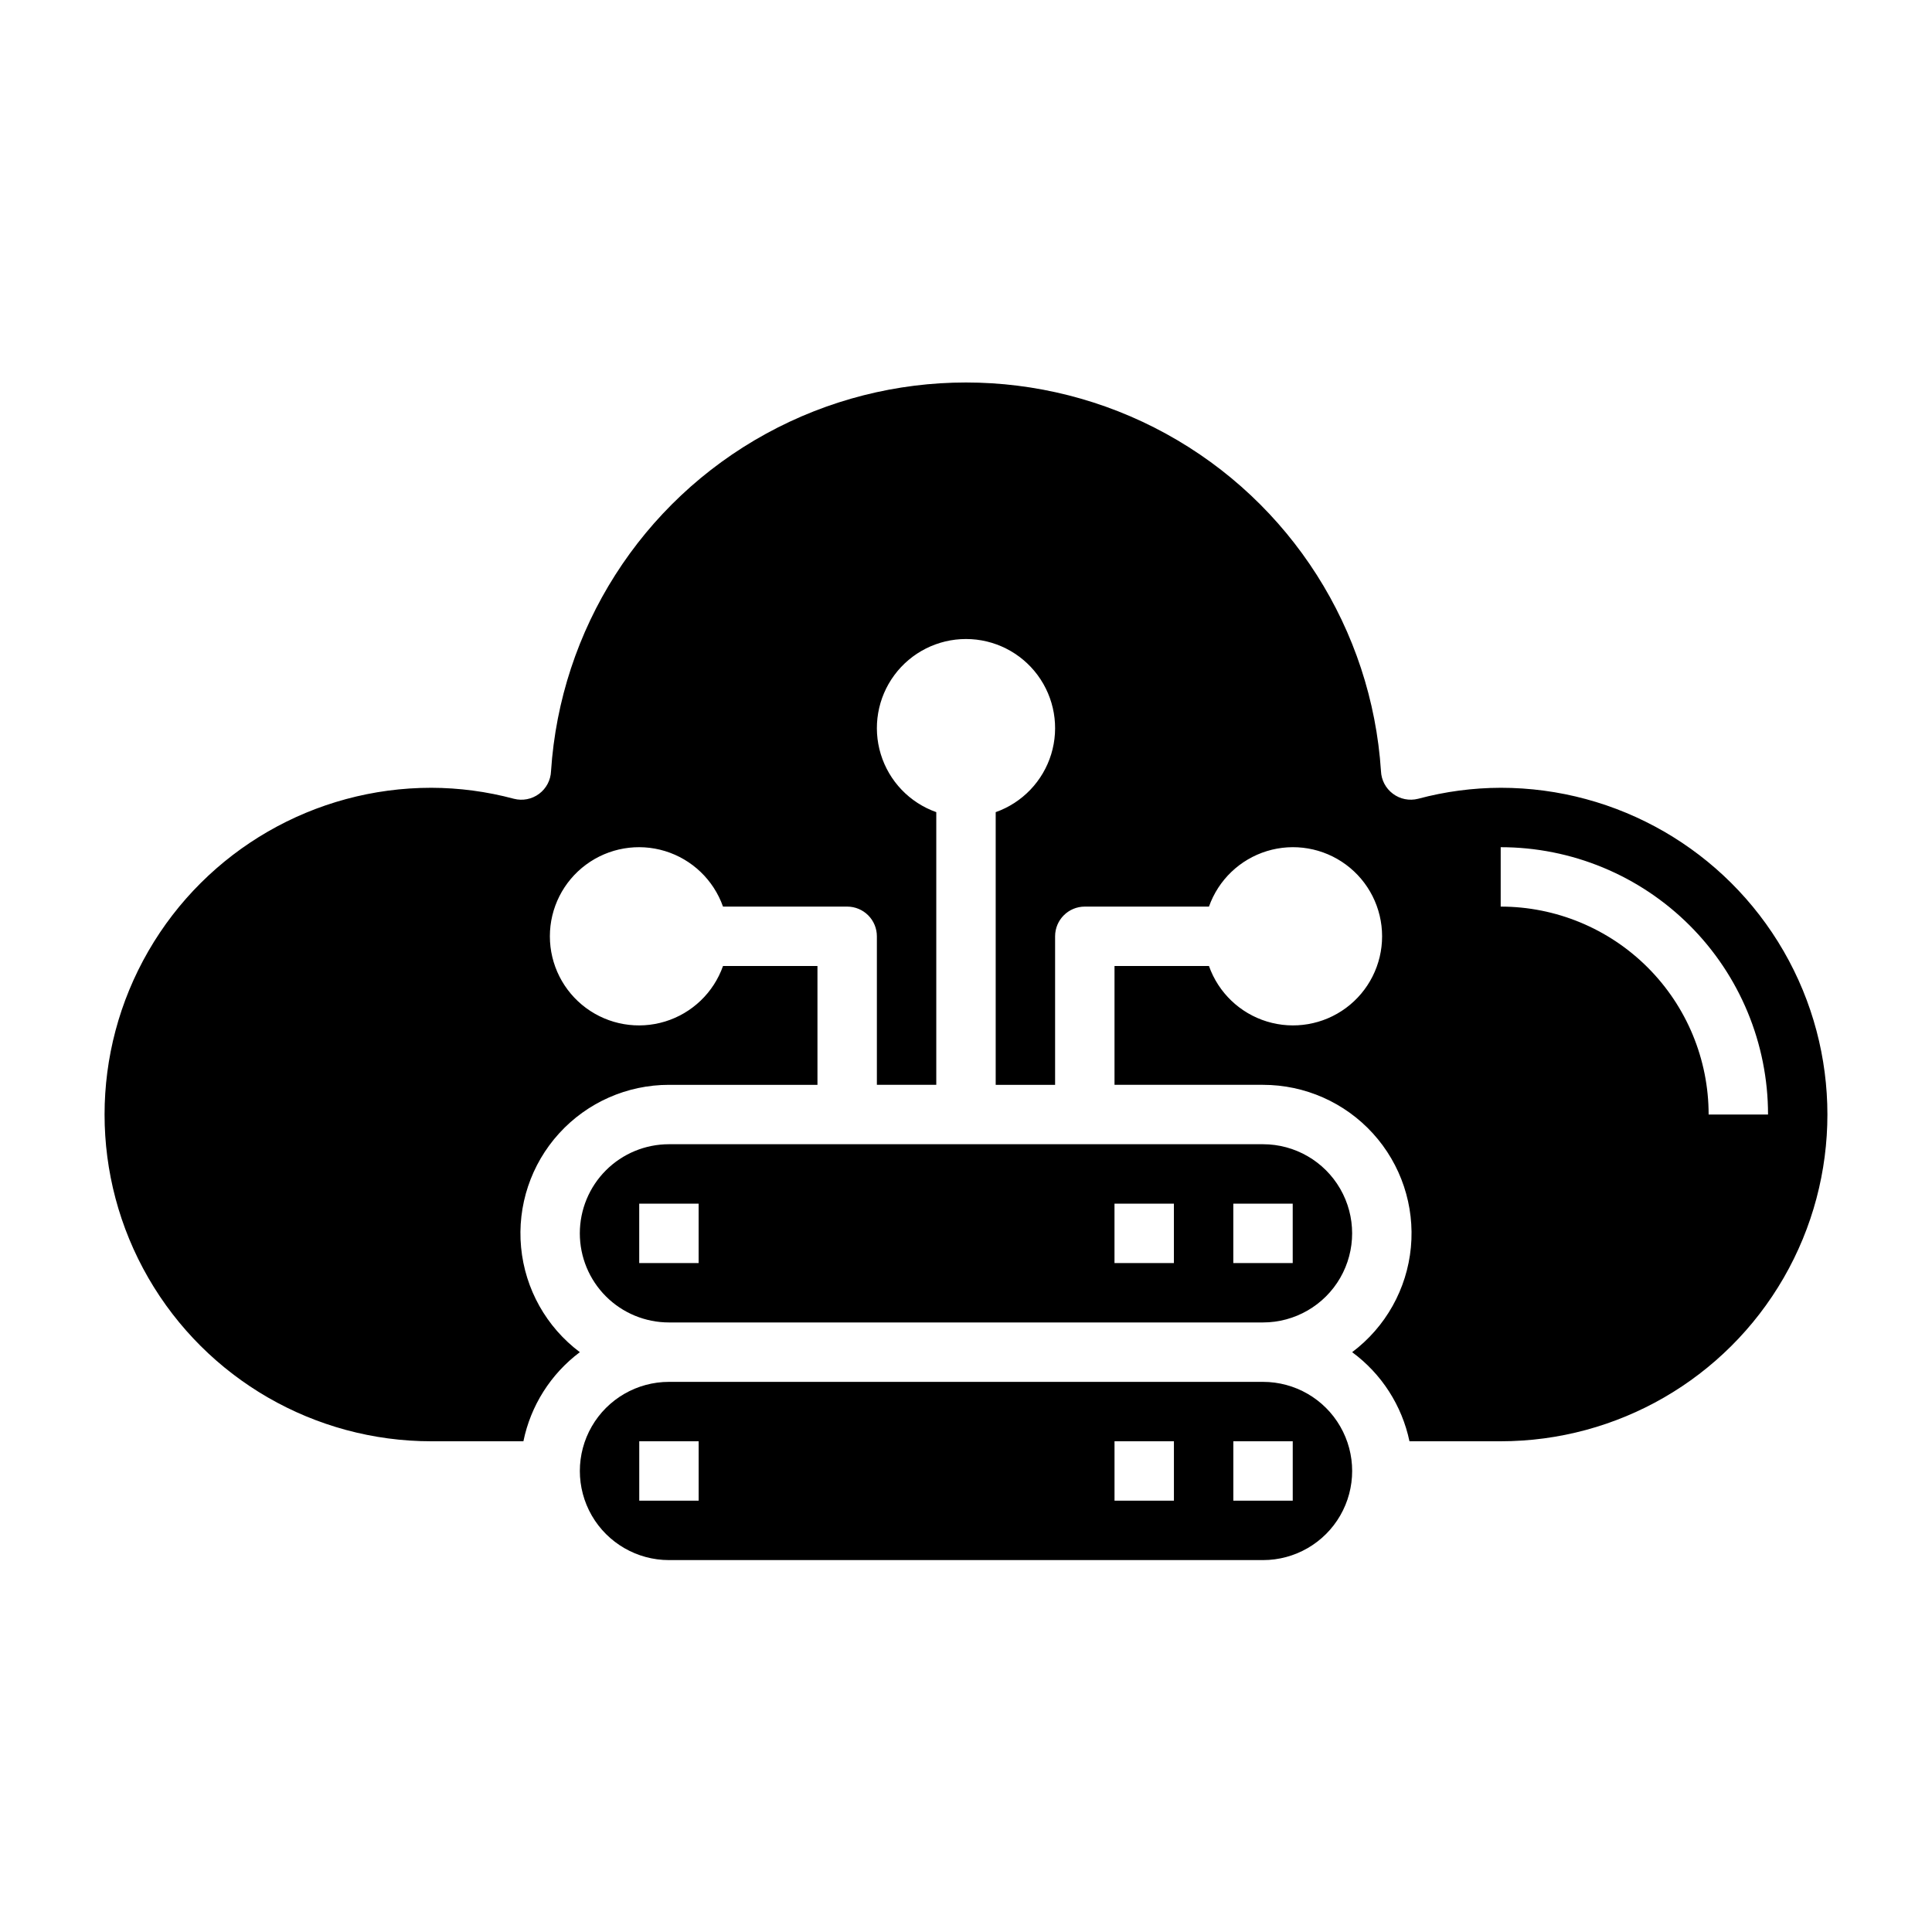
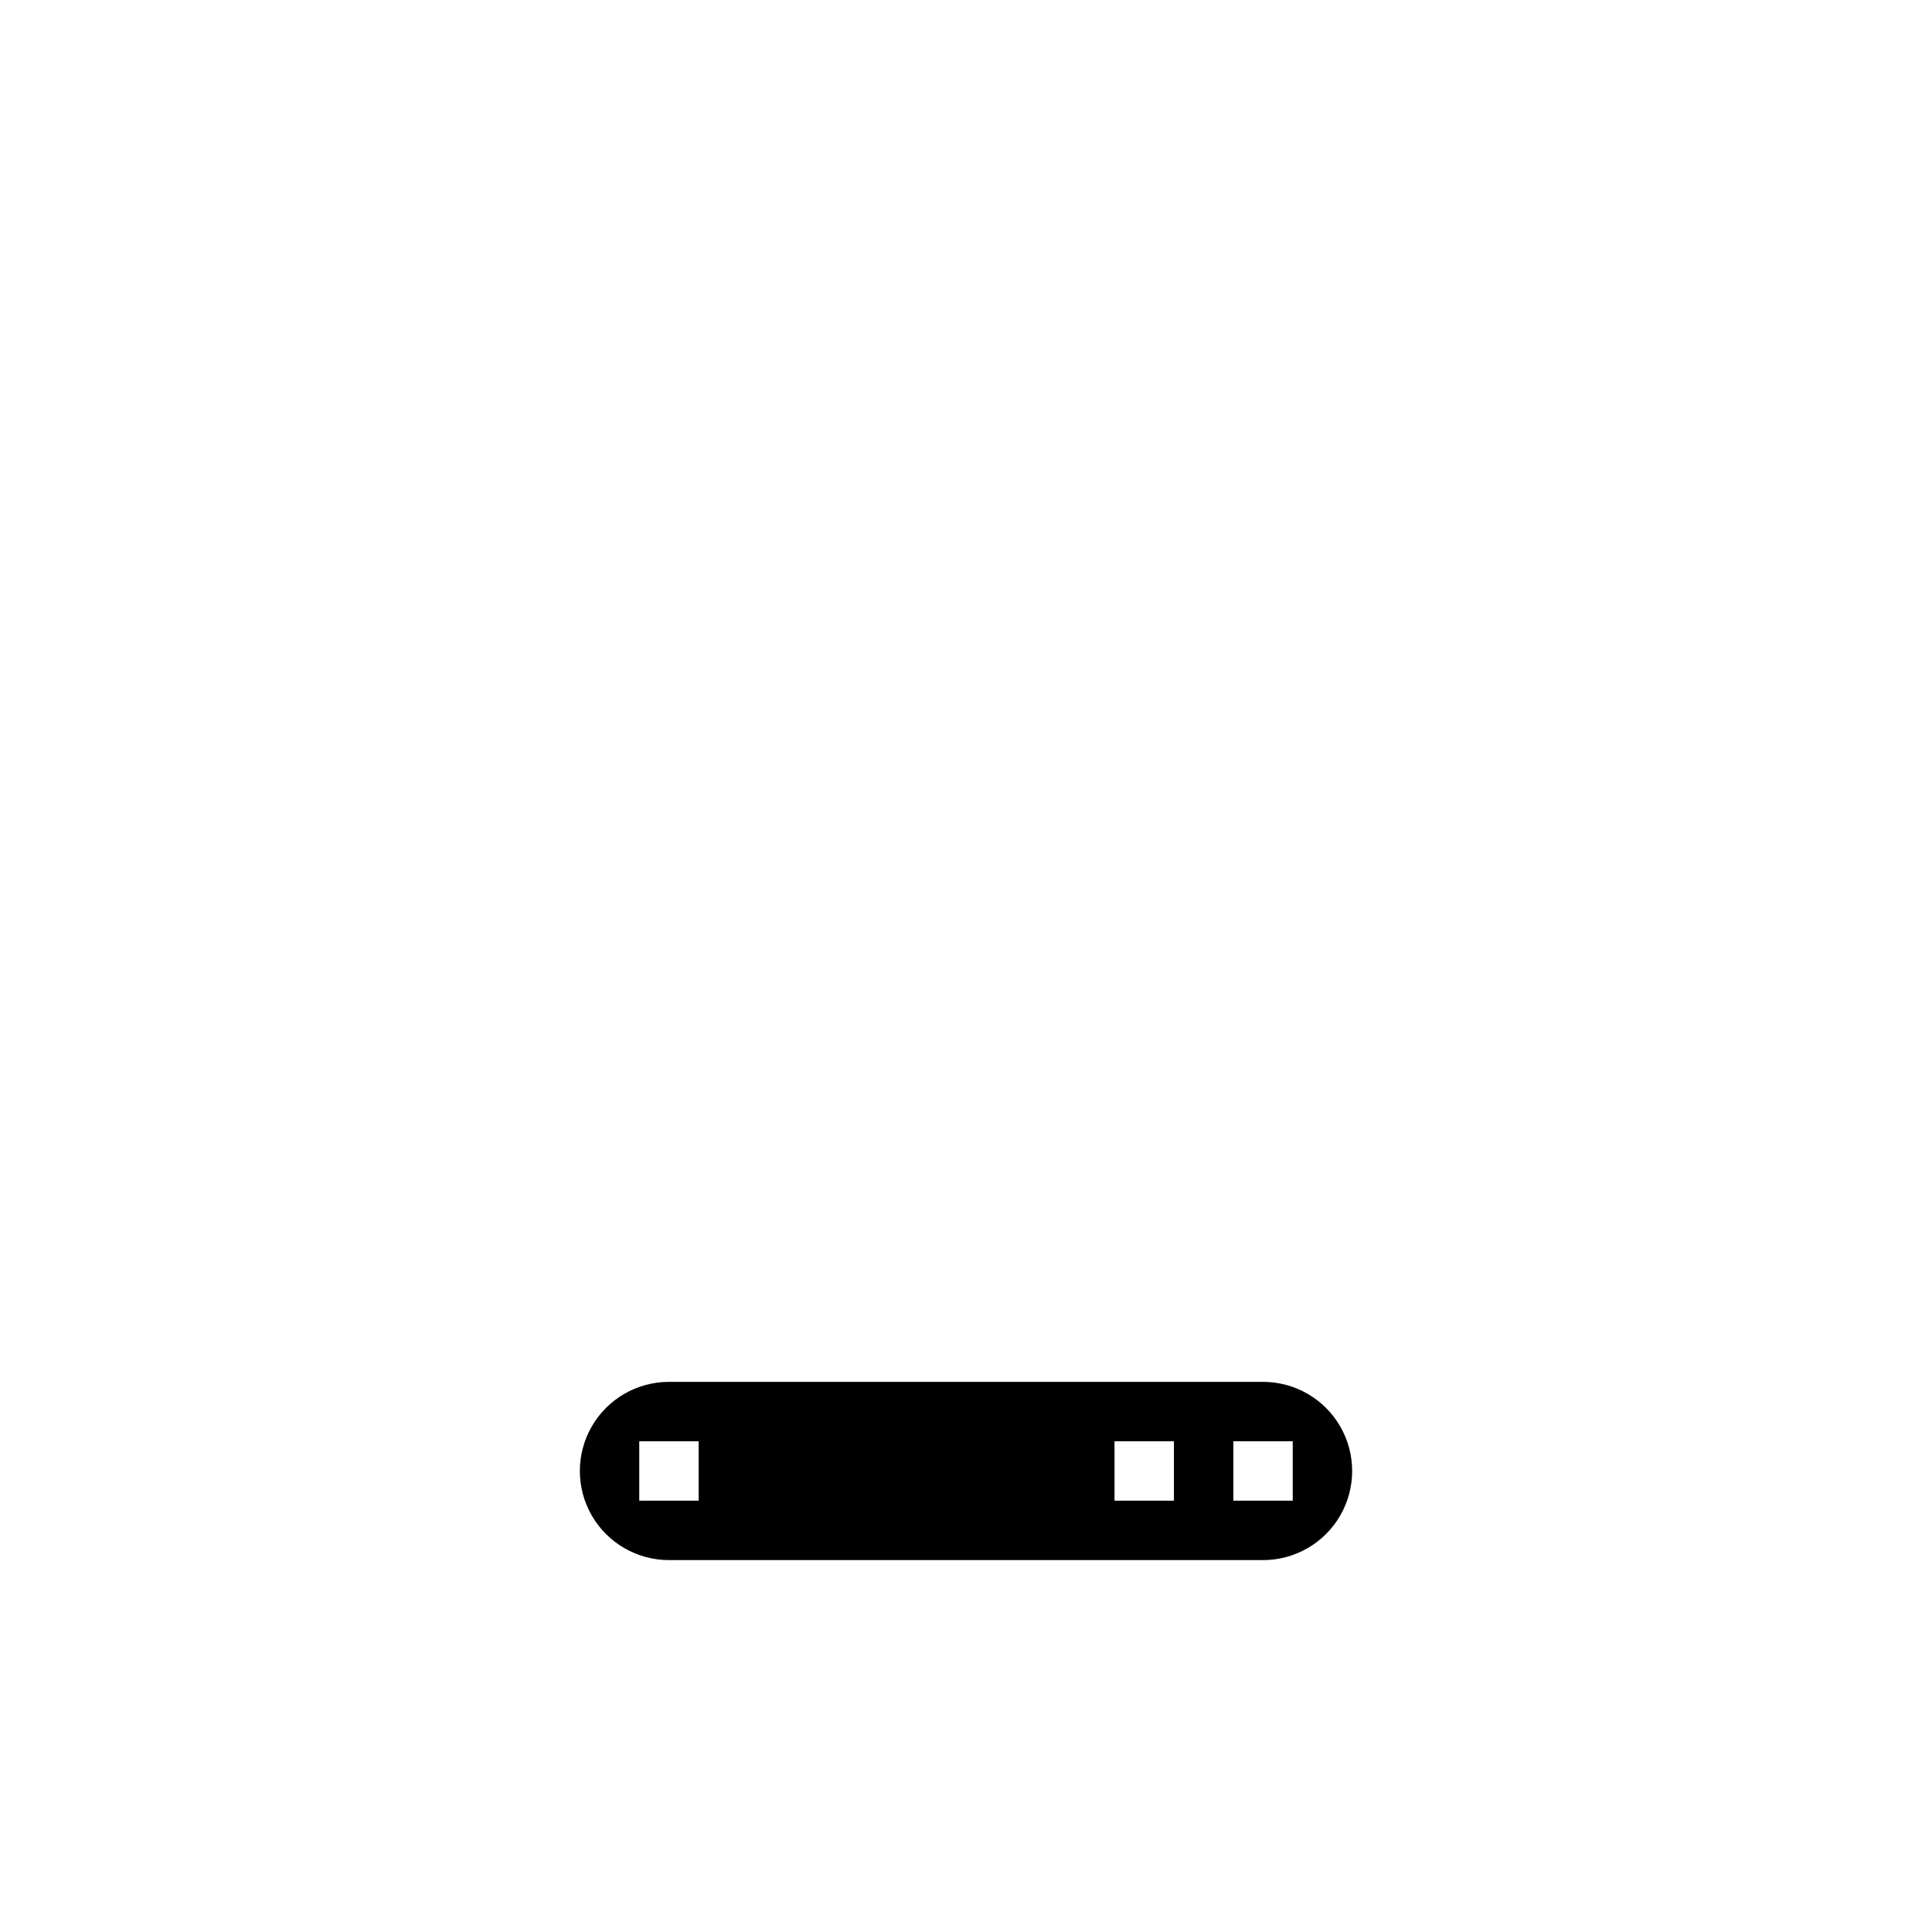
<svg xmlns="http://www.w3.org/2000/svg" fill="#000000" width="800px" height="800px" version="1.1" viewBox="144 144 512 512">
  <g>
-     <path d="m297.66 470.85c0 6.262 2.484 12.27 6.914 16.699s10.438 6.914 16.699 6.914h157.44c8.438 0 16.234-4.5 20.453-11.805 4.219-7.309 4.219-16.312 0-23.617-4.219-7.309-12.016-11.809-20.453-11.809h-157.44c-6.262 0-12.27 2.488-16.699 6.918-4.43 4.43-6.914 10.434-6.914 16.699zm173.18-7.871h15.742v15.742h-15.742zm-31.488 0h15.742v15.742h-15.742zm-110.21 15.742h-15.742v-15.742h15.742z" />
    <path d="m478.72 510.21h-157.44c-8.438 0-16.234 4.5-20.453 11.809-4.215 7.305-4.215 16.309 0 23.617 4.219 7.305 12.016 11.805 20.453 11.805h157.44c8.438 0 16.234-4.5 20.453-11.805 4.219-7.309 4.219-16.312 0-23.617-4.219-7.309-12.016-11.809-20.453-11.809zm-149.57 31.488h-15.742v-15.746h15.742zm125.95 0h-15.742v-15.746h15.742zm31.488 0h-15.742v-15.746h15.742z" />
-     <path d="m541.7 352.77c-7.391 0.02-14.746 1-21.883 2.914-2.32 0.594-4.781 0.102-6.691-1.34-1.898-1.418-3.055-3.617-3.152-5.981-2.461-37.582-23.945-71.301-56.961-89.414-33.02-18.113-73-18.113-106.02 0-33.02 18.113-54.5 51.832-56.965 89.414-0.09 2.379-1.258 4.594-3.168 6.016-1.914 1.422-4.367 1.902-6.672 1.305-7.141-1.914-14.496-2.894-21.887-2.914-30.934 0-59.523 16.504-74.988 43.297-15.469 26.793-15.469 59.801 0 86.594 15.465 26.789 44.055 43.293 74.988 43.293h24.406c1.926-9.434 7.246-17.836 14.957-23.613-8.871-6.652-14.523-16.734-15.57-27.77-1.047-11.039 2.609-22.004 10.066-30.203 7.461-8.203 18.031-12.875 29.117-12.875h39.359v-31.488h-25.031c-2.496 7.059-8.191 12.516-15.352 14.707-7.164 2.191-14.938 0.859-20.957-3.594-6.023-4.453-9.574-11.5-9.574-18.988s3.551-14.531 9.574-18.984c6.019-4.453 13.793-5.789 20.957-3.598 7.16 2.195 12.855 7.652 15.352 14.711h32.906c2.086 0 4.09 0.828 5.566 2.305 1.477 1.477 2.305 3.481 2.305 5.566v39.359h15.742v-72.262c-7.059-2.496-12.516-8.195-14.707-15.355-2.191-7.16-0.859-14.934 3.594-20.957 4.453-6.019 11.5-9.57 18.988-9.57s14.531 3.551 18.984 9.57c4.453 6.023 5.789 13.797 3.598 20.957-2.195 7.16-7.652 12.859-14.711 15.355v72.266h15.742v-39.363c0-4.348 3.527-7.871 7.875-7.871h32.906-0.004c2.496-7.059 8.195-12.516 15.355-14.711 7.16-2.191 14.934-0.855 20.957 3.598 6.019 4.453 9.57 11.496 9.57 18.984s-3.551 14.535-9.57 18.988c-6.023 4.453-13.797 5.785-20.957 3.594-7.16-2.191-12.859-7.648-15.355-14.707h-25.031v31.488h39.359c11.086 0 21.656 4.672 29.117 12.875 7.457 8.199 11.113 19.164 10.066 30.203-1.047 11.035-6.699 21.117-15.566 27.77 7.793 5.734 13.203 14.145 15.191 23.613h24.168c30.938 0 59.523-16.504 74.992-43.293 15.465-26.793 15.465-59.801 0-86.594-15.469-26.793-44.055-43.297-74.992-43.297zm55.105 86.594c0-14.617-5.809-28.633-16.141-38.965-10.336-10.336-24.352-16.141-38.965-16.141v-15.742c18.789 0 36.809 7.465 50.098 20.75 13.285 13.285 20.75 31.309 20.75 50.098z" />
  </g>
</svg>